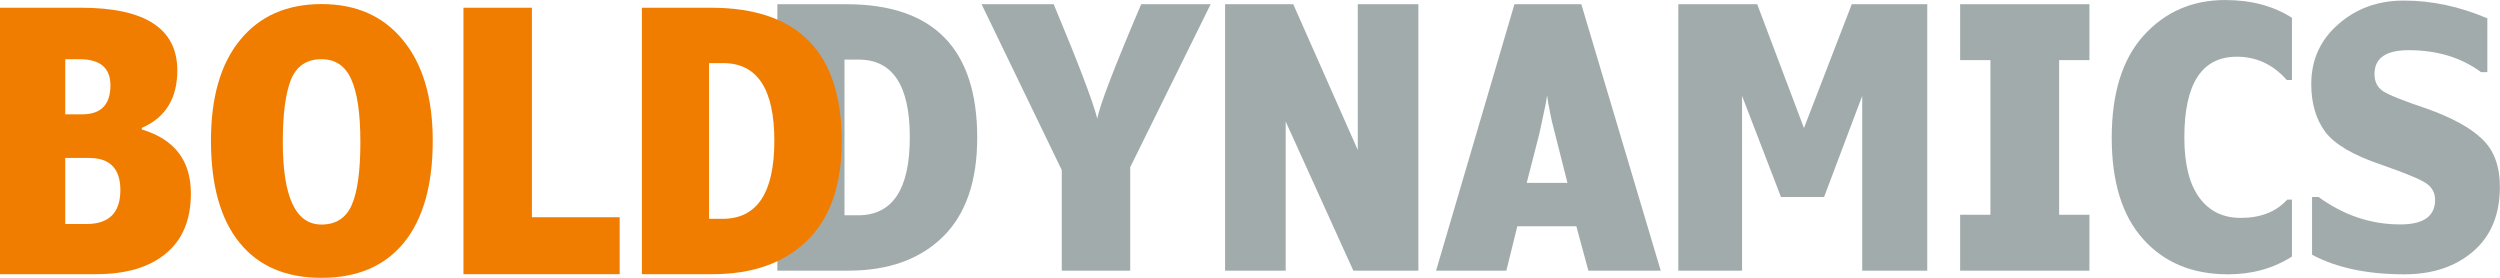
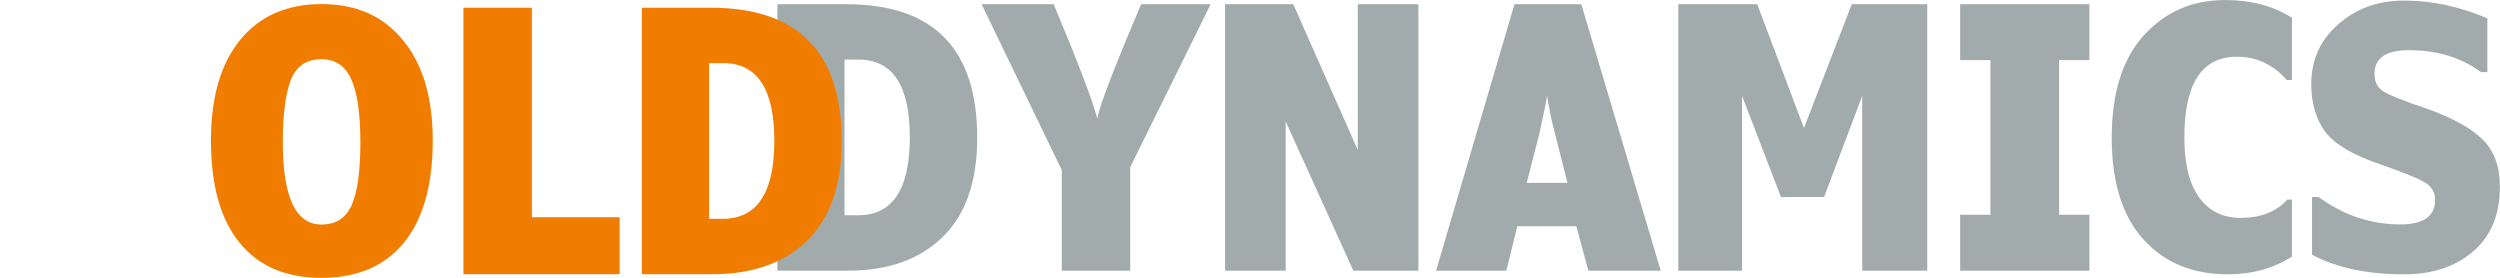
<svg xmlns="http://www.w3.org/2000/svg" zoomAndPan="magnify" preserveAspectRatio="xMidYMid meet" version="1.0" viewBox="3.61 6.61 149.54 16.62">
  <defs>
    <g />
  </defs>
  <g fill="#a2abab" fill-opacity="1">
    <g transform="translate(48.875, 22.8)">
      <g>
        <path d="M 1.234 0 L 1.234 -15.938 L 5.359 -15.938 C 10.578 -15.938 13.188 -13.273 13.188 -7.953 C 13.188 -5.336 12.5 -3.359 11.125 -2.016 C 9.75 -0.672 7.863 0 5.469 0 Z M 5.25 -12.625 L 5.25 -3.312 L 6.062 -3.312 C 8.125 -3.312 9.156 -4.867 9.156 -7.984 C 9.156 -11.078 8.133 -12.625 6.094 -12.625 Z M 5.25 -12.625 " />
      </g>
    </g>
  </g>
  <g fill="#a2abab" fill-opacity="1">
    <g transform="translate(62.715, 22.8)">
      <g>
        <path d="M 13.312 -15.938 L 8.5 -6.188 L 8.5 0 L 4.406 0 L 4.406 -6.016 L -0.391 -15.938 L 3.922 -15.938 C 5.379 -12.457 6.25 -10.176 6.531 -9.094 C 6.664 -9.863 7.539 -12.145 9.156 -15.938 Z M 13.312 -15.938 " />
      </g>
    </g>
  </g>
  <g fill="#a2abab" fill-opacity="1">
    <g transform="translate(75.655, 22.8)">
      <g>
        <path d="M 12.797 0 L 8.906 0 L 4.859 -8.922 L 4.859 0 L 1.234 0 L 1.234 -15.938 L 5.312 -15.938 L 9.172 -7.219 L 9.172 -15.938 L 12.797 -15.938 Z M 12.797 0 " />
      </g>
    </g>
  </g>
  <g fill="#a2abab" fill-opacity="1">
    <g transform="translate(89.698, 22.8)">
      <g>
        <path d="M 8.203 -2.656 L 4.672 -2.656 L 4.016 0 L -0.188 0 L 4.5 -15.938 L 8.5 -15.938 L 13.25 0 L 8.922 0 Z M 6.453 -10.484 L 6.375 -10 L 6 -8.234 L 5.234 -5.25 L 7.672 -5.25 L 6.75 -8.891 L 6.641 -9.406 C 6.609 -9.551 6.582 -9.691 6.562 -9.828 C 6.531 -9.953 6.508 -10.066 6.5 -10.172 Z M 6.453 -10.484 " />
      </g>
    </g>
  </g>
  <g fill="#a2abab" fill-opacity="1">
    <g transform="translate(102.766, 22.8)">
      <g>
        <path d="M 16.125 0 L 12.234 0 L 12.234 -10.453 L 9.953 -4.406 L 7.375 -4.406 L 5.047 -10.453 L 5.047 0 L 1.234 0 L 1.234 -15.938 L 5.953 -15.938 L 8.75 -8.531 L 11.609 -15.938 L 16.125 -15.938 Z M 16.125 0 " />
      </g>
    </g>
  </g>
  <g fill="#a2abab" fill-opacity="1">
    <g transform="translate(120.138, 22.8)">
      <g>
        <path d="M 8.453 0 L 0.719 0 L 0.719 -3.344 L 2.531 -3.344 L 2.531 -12.594 L 0.719 -12.594 L 0.719 -15.938 L 8.453 -15.938 L 8.453 -12.594 L 6.641 -12.594 L 6.641 -3.344 L 8.453 -3.344 Z M 8.453 0 " />
      </g>
    </g>
  </g>
  <g fill="#a2abab" fill-opacity="1">
    <g transform="translate(129.3, 22.8)">
      <g>
        <path d="M 11.406 -15.125 L 11.406 -11.406 L 11.094 -11.406 C 10.281 -12.332 9.285 -12.797 8.109 -12.797 C 6.016 -12.797 4.969 -11.188 4.969 -7.969 C 4.969 -6.383 5.266 -5.188 5.859 -4.375 C 6.453 -3.562 7.281 -3.156 8.344 -3.156 C 9.531 -3.156 10.457 -3.52 11.125 -4.25 L 11.406 -4.25 L 11.406 -0.844 C 10.289 -0.133 9.016 0.219 7.578 0.219 C 5.461 0.219 3.773 -0.477 2.516 -1.875 C 1.254 -3.27 0.625 -5.297 0.625 -7.953 C 0.625 -10.609 1.258 -12.645 2.531 -14.062 C 3.812 -15.477 5.438 -16.188 7.406 -16.188 C 8.969 -16.188 10.301 -15.832 11.406 -15.125 Z M 11.406 -15.125 " />
      </g>
    </g>
  </g>
  <g fill="#a2abab" fill-opacity="1">
    <g transform="translate(141.127, 22.8)">
      <g>
        <path d="M 0.781 -0.953 L 0.781 -4.406 L 1.172 -4.406 C 2.672 -3.312 4.301 -2.766 6.062 -2.766 C 7.445 -2.766 8.141 -3.254 8.141 -4.234 C 8.141 -4.66 7.957 -4.992 7.594 -5.234 C 7.238 -5.473 6.344 -5.844 4.906 -6.344 C 3.238 -6.906 2.125 -7.562 1.562 -8.312 C 1.008 -9.07 0.734 -10.02 0.734 -11.156 C 0.734 -12.602 1.27 -13.797 2.344 -14.734 C 3.414 -15.68 4.723 -16.156 6.266 -16.156 C 7.941 -16.156 9.609 -15.801 11.266 -15.094 L 11.266 -11.875 L 10.891 -11.875 C 9.703 -12.75 8.258 -13.188 6.562 -13.188 C 5.195 -13.188 4.516 -12.711 4.516 -11.766 C 4.516 -11.305 4.688 -10.961 5.031 -10.734 C 5.383 -10.504 6.242 -10.16 7.609 -9.703 C 9.141 -9.16 10.254 -8.551 10.953 -7.875 C 11.66 -7.207 12.016 -6.254 12.016 -5.016 C 12.016 -3.348 11.477 -2.055 10.406 -1.141 C 9.344 -0.234 7.973 0.219 6.297 0.219 C 4.078 0.219 2.238 -0.172 0.781 -0.953 Z M 0.781 -0.953 " />
      </g>
    </g>
  </g>
  <g fill="#f07d00" fill-opacity="1">
    <g transform="translate(2.372, 23.01)">
      <g>
-         <path d="M 1.234 -15.938 L 6.078 -15.938 C 9.922 -15.938 11.844 -14.688 11.844 -12.188 C 11.844 -10.508 11.133 -9.363 9.719 -8.75 L 9.719 -8.656 C 11.676 -8.07 12.656 -6.797 12.656 -4.828 C 12.656 -3.254 12.156 -2.055 11.156 -1.234 C 10.164 -0.41 8.773 0 6.984 0 L 1.234 0 Z M 6.156 -9.562 C 7.281 -9.562 7.844 -10.141 7.844 -11.297 C 7.844 -12.336 7.227 -12.859 6 -12.859 L 5.141 -12.859 L 5.141 -9.562 Z M 6.406 -3 C 7.758 -3 8.438 -3.676 8.438 -5.031 C 8.438 -6.312 7.812 -6.953 6.562 -6.953 L 5.141 -6.953 L 5.141 -3 Z M 6.406 -3 " />
-       </g>
+         </g>
    </g>
  </g>
  <g fill="#f07d00" fill-opacity="1">
    <g transform="translate(15.604, 23.01)">
      <g>
        <path d="M 13.891 -7.984 C 13.891 -5.336 13.316 -3.305 12.172 -1.891 C 11.023 -0.484 9.379 0.219 7.234 0.219 C 5.098 0.219 3.461 -0.484 2.328 -1.891 C 1.191 -3.297 0.625 -5.328 0.625 -7.984 C 0.625 -10.586 1.207 -12.598 2.375 -14.016 C 3.539 -15.441 5.164 -16.156 7.25 -16.156 C 9.312 -16.156 10.93 -15.438 12.109 -14 C 13.297 -12.562 13.891 -10.555 13.891 -7.984 Z M 7.234 -12.859 C 6.348 -12.859 5.738 -12.445 5.406 -11.625 C 5.082 -10.801 4.922 -9.562 4.922 -7.906 C 4.922 -4.613 5.691 -2.969 7.234 -2.969 C 8.098 -2.969 8.703 -3.359 9.047 -4.141 C 9.391 -4.922 9.562 -6.176 9.562 -7.906 C 9.562 -9.613 9.379 -10.863 9.016 -11.656 C 8.66 -12.457 8.066 -12.859 7.234 -12.859 Z M 7.234 -12.859 " />
      </g>
    </g>
  </g>
  <g fill="#f07d00" fill-opacity="1">
    <g transform="translate(30.098, 23.01)">
      <g>
        <path d="M 10.578 0 L 1.234 0 L 1.234 -15.938 L 5.328 -15.938 L 5.328 -3.406 L 10.578 -3.406 Z M 10.578 0 " />
      </g>
    </g>
  </g>
  <g fill="#f07d00" fill-opacity="1">
    <g transform="translate(40.772, 23.01)">
      <g>
        <path d="M 1.234 0 L 1.234 -15.938 L 5.359 -15.938 C 10.578 -15.938 13.188 -13.273 13.188 -7.953 C 13.188 -5.336 12.5 -3.359 11.125 -2.016 C 9.75 -0.672 7.863 0 5.469 0 Z M 5.25 -12.625 L 5.25 -3.312 L 6.062 -3.312 C 8.125 -3.312 9.156 -4.867 9.156 -7.984 C 9.156 -11.078 8.133 -12.625 6.094 -12.625 Z M 5.25 -12.625 " />
      </g>
    </g>
  </g>
</svg>